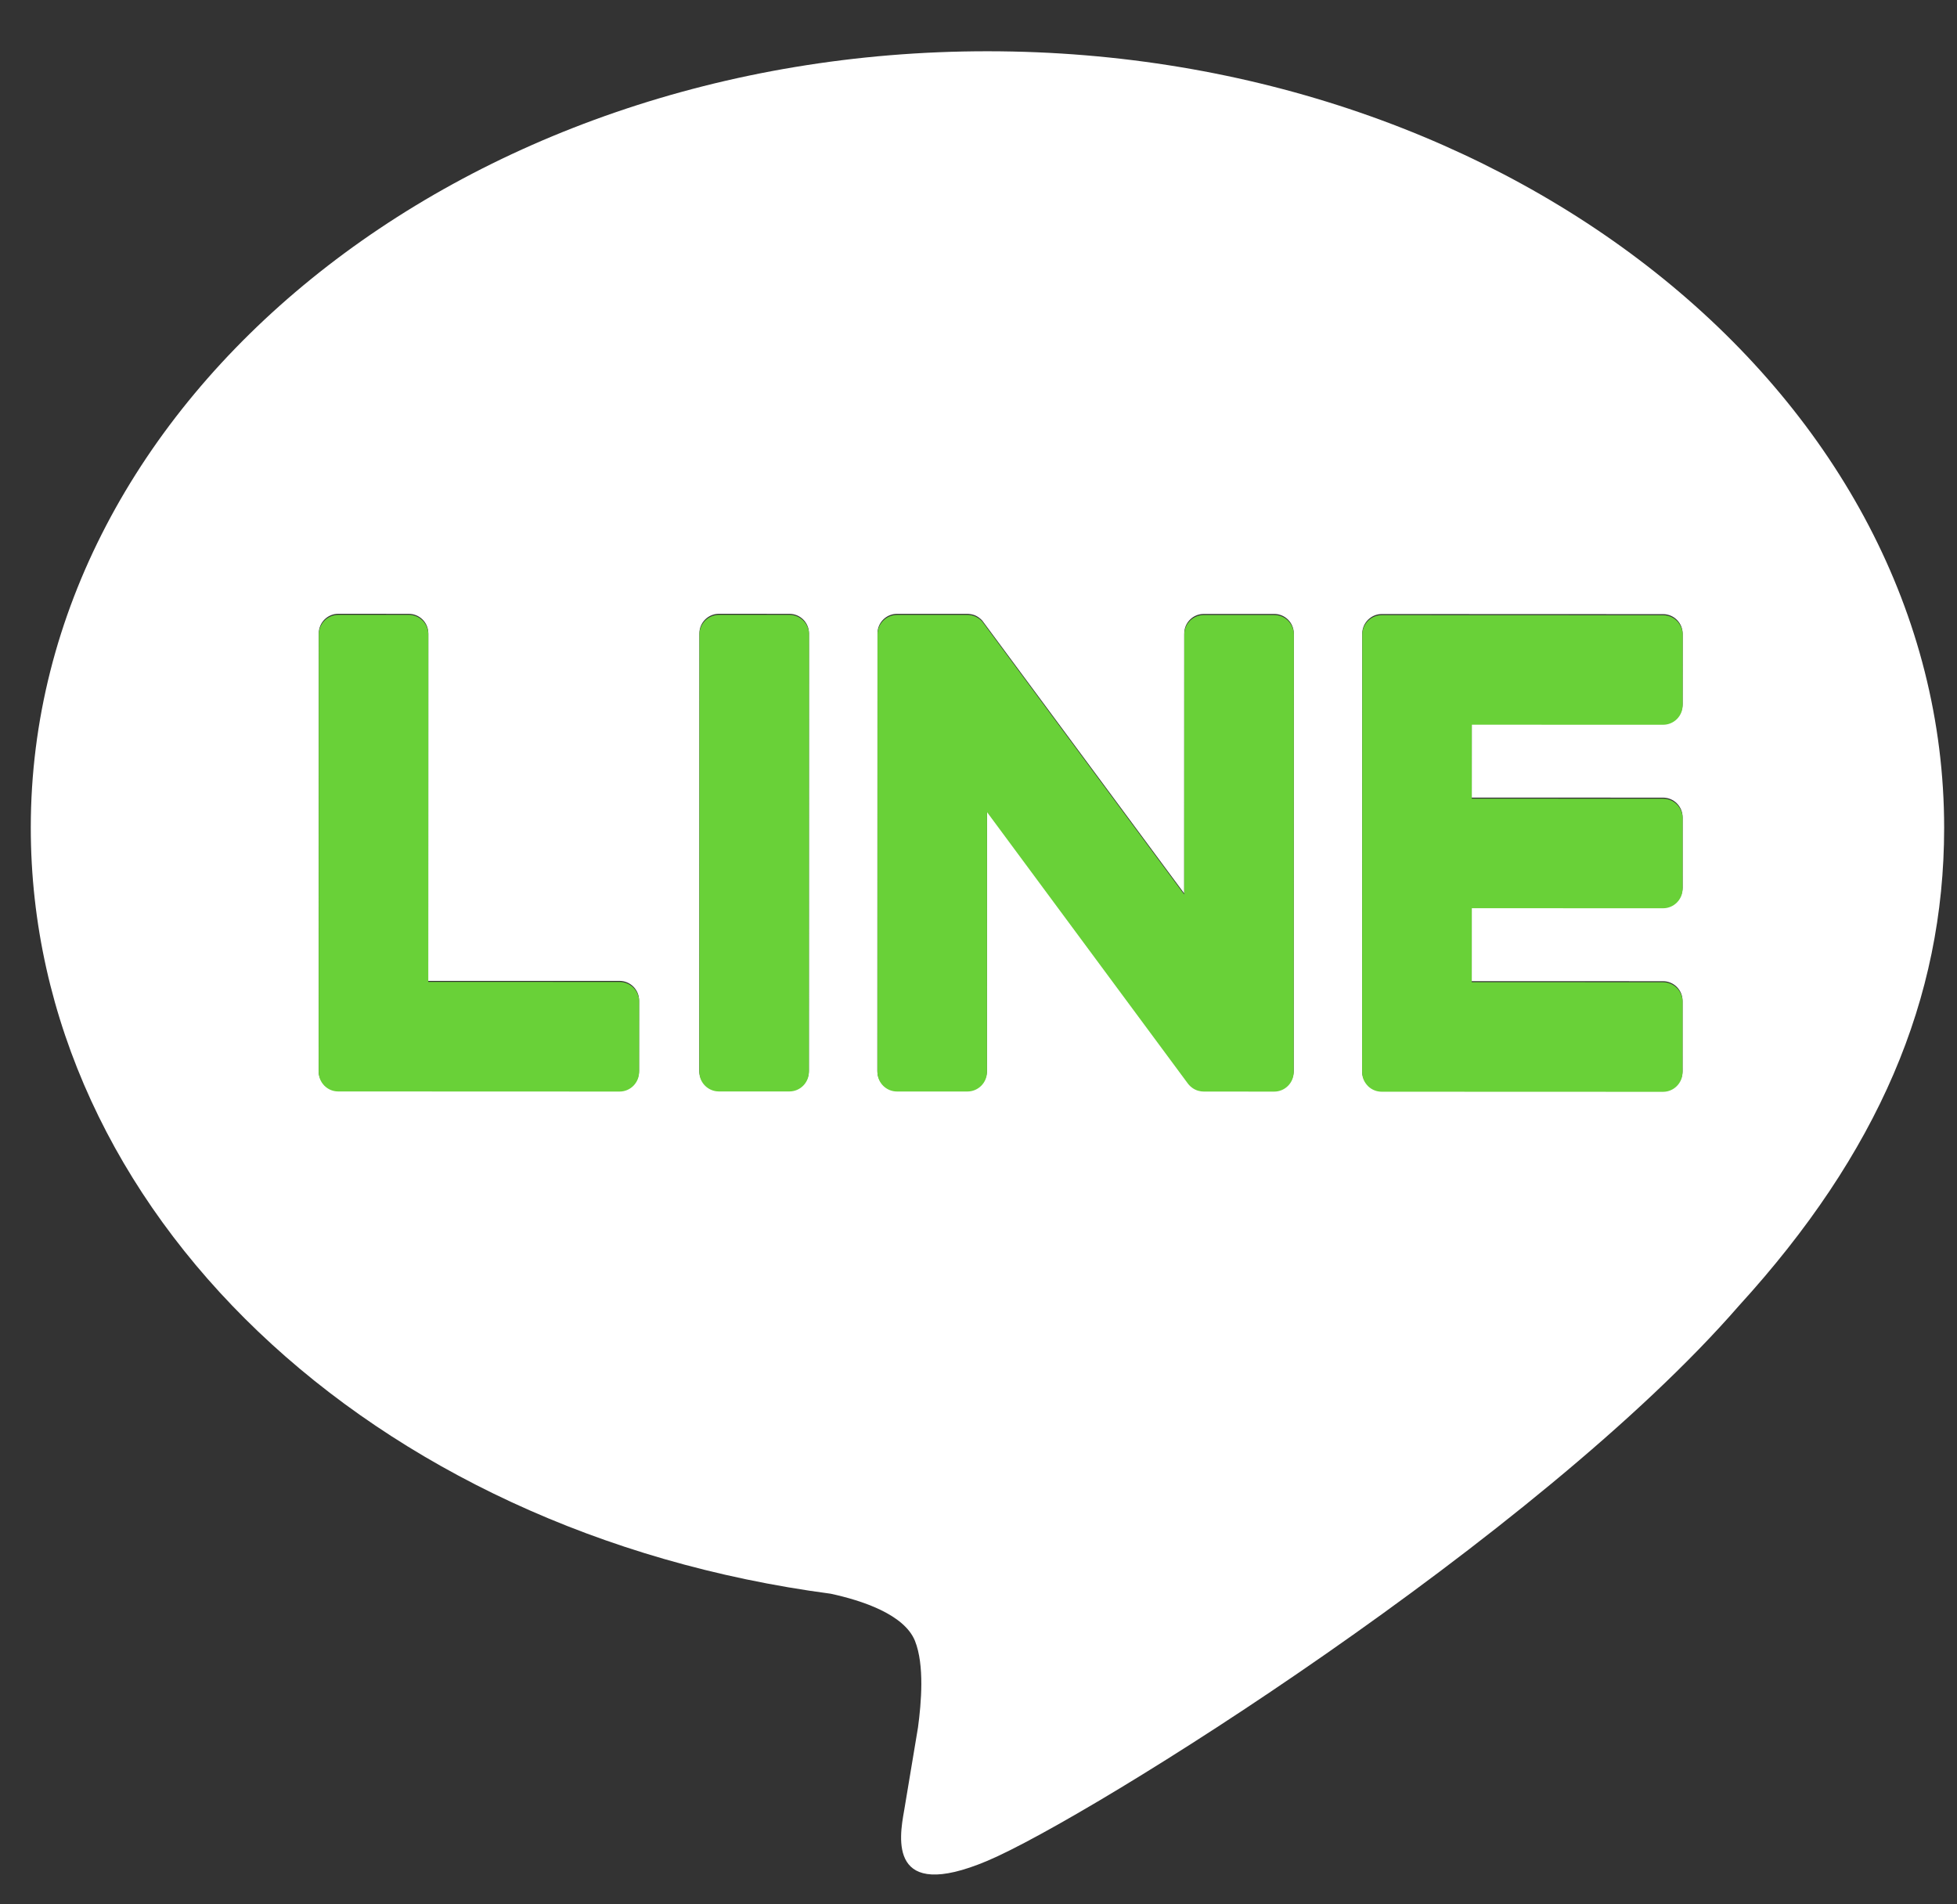
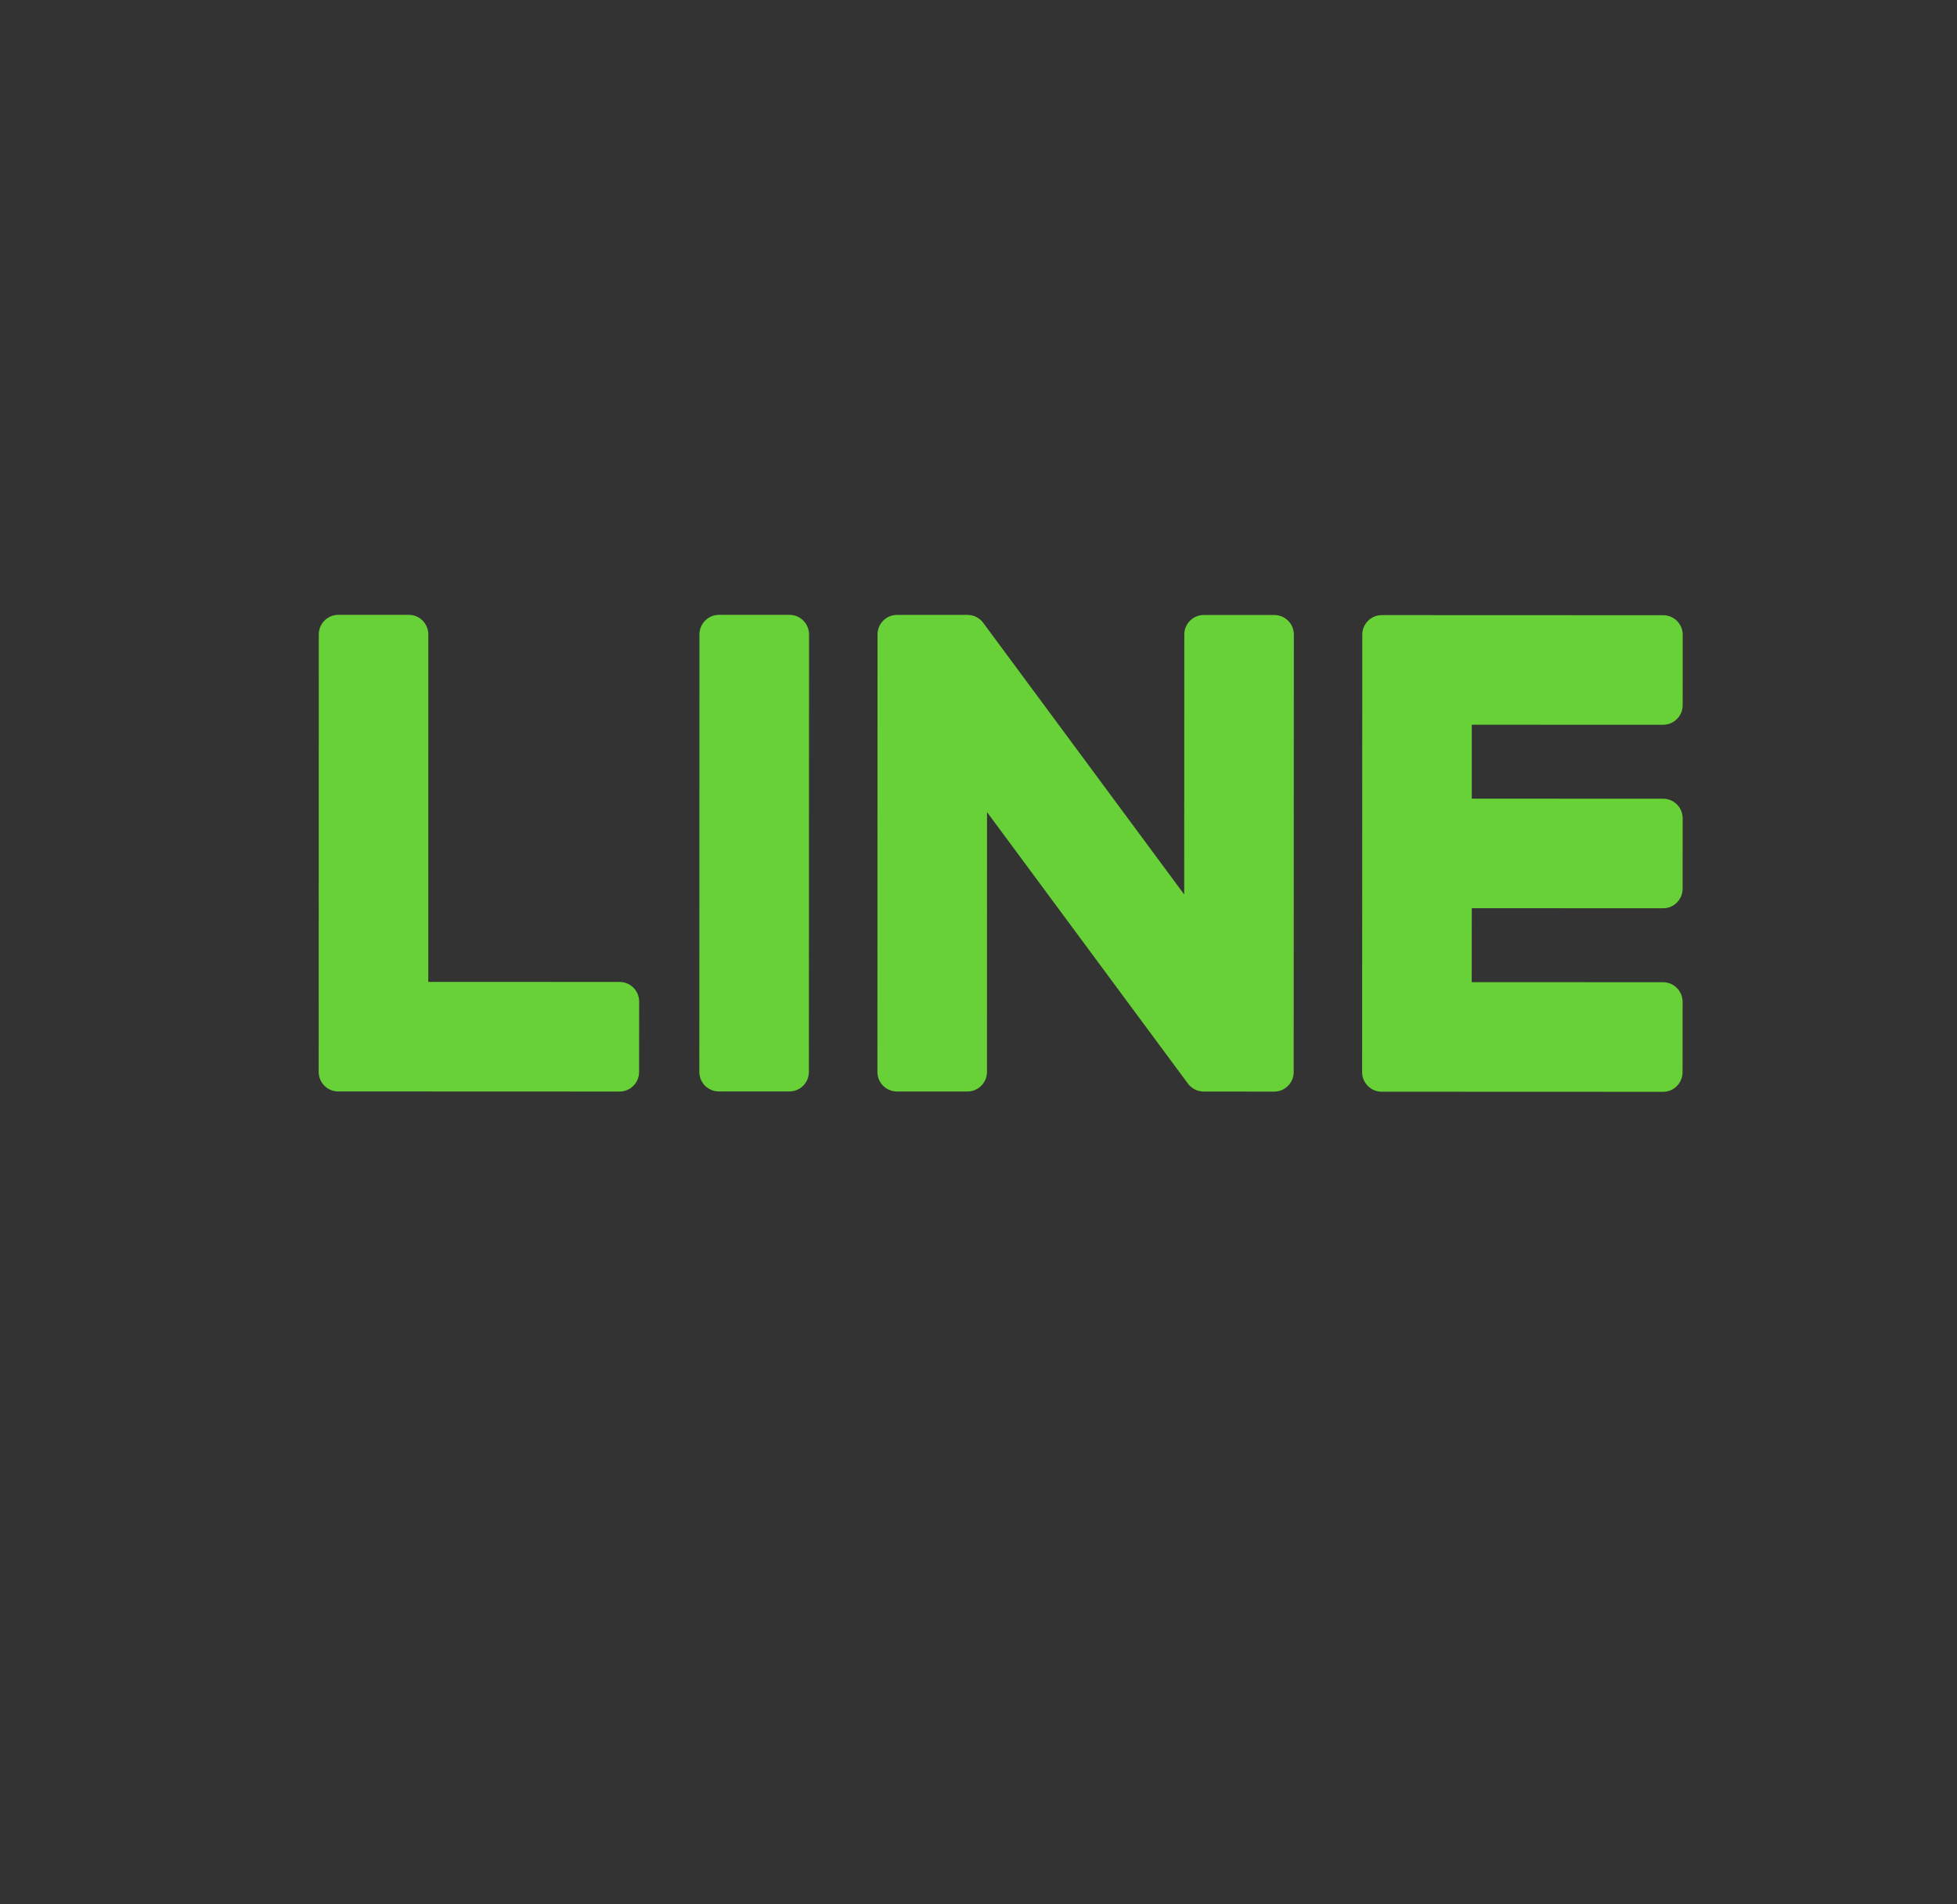
<svg xmlns="http://www.w3.org/2000/svg" width="37" height="36" viewBox="0 0 37 36" fill="none">
  <rect x="0" y="0" width="37" height="36" fill="#333333" stroke="none" />
  <g id="Group 18425">
-     <path id="Combined Shape Copy 20" fill-rule="evenodd" clip-rule="evenodd" d="M36.757 15.652C36.759 7.558 28.647 0.971 18.673 0.969C8.701 0.966 0.584 7.548 0.582 15.642C0.58 22.898 7.013 28.976 15.705 30.128C16.294 30.255 17.096 30.517 17.299 31.02C17.481 31.477 17.418 32.194 17.356 32.656C17.356 32.656 17.144 33.932 17.098 34.204L17.091 34.244C17.005 34.734 16.788 35.969 18.664 35.179C20.595 34.366 29.083 29.049 32.879 24.682C35.501 21.808 36.756 18.891 36.757 15.652ZM14.925 11.604L13.594 11.603C13.389 11.603 13.223 11.769 13.223 11.972L13.221 20.244C13.221 20.448 13.387 20.613 13.591 20.613L14.923 20.613C15.127 20.613 15.293 20.448 15.293 20.244L15.295 11.973C15.295 11.769 15.129 11.604 14.925 11.604ZM22.76 11.606L24.091 11.606C24.296 11.606 24.461 11.772 24.461 11.975L24.459 20.247C24.459 20.451 24.293 20.616 24.089 20.616L22.757 20.615C22.725 20.615 22.693 20.611 22.663 20.603C22.661 20.602 22.659 20.602 22.657 20.602C22.649 20.599 22.641 20.596 22.632 20.593L22.621 20.589L22.603 20.582C22.597 20.579 22.591 20.576 22.586 20.573L22.583 20.572L22.575 20.567L22.552 20.553L22.549 20.551C22.513 20.527 22.481 20.496 22.455 20.459L18.661 15.332L18.659 20.245C18.659 20.449 18.494 20.614 18.289 20.614L16.958 20.614C16.754 20.614 16.588 20.449 16.588 20.245L16.59 11.973C16.59 11.77 16.756 11.604 16.96 11.604L18.292 11.604L18.305 11.605L18.311 11.605L18.324 11.606L18.328 11.607C18.333 11.607 18.338 11.608 18.343 11.609L18.359 11.611L18.38 11.616C18.384 11.617 18.389 11.618 18.393 11.619L18.404 11.622L18.415 11.626L18.427 11.63C18.434 11.633 18.441 11.636 18.448 11.639L18.455 11.643L18.46 11.645C18.466 11.648 18.473 11.652 18.479 11.656C18.483 11.658 18.487 11.66 18.491 11.663L18.502 11.671L18.51 11.676L18.512 11.678C18.515 11.68 18.517 11.681 18.519 11.684C18.526 11.689 18.533 11.694 18.539 11.7L18.546 11.706C18.554 11.713 18.561 11.721 18.568 11.729L18.571 11.731C18.581 11.743 18.591 11.756 18.599 11.769L22.389 16.889L22.39 11.975C22.39 11.771 22.555 11.606 22.76 11.606ZM11.714 18.543L8.096 18.543L8.098 11.973C8.098 11.769 7.932 11.604 7.728 11.604L6.396 11.603C6.192 11.603 6.027 11.769 6.027 11.973L6.024 20.243C6.024 20.343 6.064 20.433 6.128 20.499L6.129 20.502L6.133 20.505L6.138 20.51C6.205 20.574 6.294 20.613 6.394 20.613L11.713 20.615C11.918 20.615 12.082 20.449 12.082 20.245L12.083 18.913C12.083 18.709 11.918 18.544 11.714 18.543ZM31.812 13.312C31.812 13.516 31.648 13.681 31.443 13.681L27.826 13.68L27.825 15.078L31.443 15.079C31.647 15.079 31.812 15.245 31.812 15.449L31.812 16.781C31.812 16.985 31.647 17.151 31.442 17.151L27.825 17.149L27.825 18.548L31.442 18.549C31.646 18.549 31.811 18.715 31.811 18.919L31.811 20.25C31.811 20.454 31.646 20.62 31.442 20.62L26.122 20.619C26.023 20.619 25.933 20.579 25.866 20.515C25.865 20.514 25.863 20.512 25.861 20.51C25.859 20.509 25.857 20.506 25.856 20.505C25.792 20.438 25.753 20.349 25.753 20.249L25.755 11.979C25.755 11.88 25.794 11.79 25.858 11.723L25.863 11.717C25.864 11.715 25.866 11.714 25.868 11.713C25.934 11.649 26.024 11.608 26.124 11.608L31.444 11.61C31.648 11.61 31.813 11.776 31.813 11.98L31.812 13.312Z" fill="white" />
    <path id="Combined Shape Copy 21" fill-rule="evenodd" clip-rule="evenodd" d="M14.926 11.623L13.594 11.623C13.39 11.623 13.224 11.789 13.224 11.992L13.222 20.264C13.222 20.468 13.388 20.633 13.592 20.633L14.924 20.633C15.128 20.633 15.293 20.468 15.293 20.264L15.296 11.992C15.296 11.789 15.13 11.623 14.926 11.623ZM22.76 11.626L24.092 11.626C24.297 11.626 24.462 11.791 24.462 11.995L24.459 20.267C24.459 20.471 24.294 20.636 24.09 20.636L22.758 20.635C22.725 20.635 22.694 20.631 22.663 20.622L22.658 20.621C22.65 20.619 22.642 20.616 22.633 20.613L22.622 20.609L22.604 20.601C22.598 20.599 22.592 20.596 22.586 20.593L22.584 20.591L22.576 20.587L22.553 20.573L22.549 20.57C22.514 20.546 22.482 20.516 22.455 20.479L18.661 15.352L18.66 20.265C18.66 20.469 18.494 20.634 18.29 20.634L16.959 20.634C16.755 20.634 16.589 20.468 16.589 20.265L16.591 11.993C16.591 11.79 16.757 11.624 16.961 11.624L18.292 11.624L18.305 11.625L18.312 11.625L18.324 11.626L18.329 11.627C18.334 11.627 18.339 11.628 18.344 11.629L18.36 11.63L18.381 11.635L18.393 11.639L18.404 11.642L18.416 11.646L18.428 11.65C18.435 11.653 18.442 11.656 18.449 11.659L18.456 11.663L18.46 11.665C18.467 11.668 18.474 11.672 18.48 11.676L18.491 11.683L18.503 11.691L18.511 11.696L18.513 11.698L18.52 11.703C18.527 11.709 18.534 11.714 18.54 11.72L18.547 11.726C18.554 11.733 18.561 11.741 18.569 11.749L18.571 11.751C18.582 11.763 18.591 11.775 18.6 11.789L22.389 16.909L22.391 11.994C22.391 11.791 22.556 11.626 22.76 11.626ZM11.715 18.563L8.097 18.562L8.098 11.993C8.098 11.789 7.933 11.623 7.729 11.623L6.397 11.623C6.193 11.623 6.027 11.789 6.027 11.993L6.025 20.263C6.025 20.362 6.065 20.453 6.128 20.519L6.13 20.521L6.133 20.525L6.139 20.53C6.205 20.594 6.295 20.633 6.394 20.633L11.714 20.635C11.918 20.635 12.083 20.469 12.083 20.265L12.084 18.933C12.084 18.729 11.919 18.563 11.715 18.563ZM31.813 13.332C31.813 13.536 31.648 13.701 31.444 13.701L27.826 13.7L27.826 15.098L31.444 15.099C31.648 15.099 31.813 15.265 31.813 15.469L31.812 16.801C31.812 17.005 31.647 17.17 31.443 17.17L27.826 17.169L27.825 18.567L31.443 18.568C31.647 18.569 31.812 18.735 31.812 18.938L31.811 20.27C31.811 20.474 31.646 20.64 31.442 20.64L26.123 20.638C26.024 20.638 25.933 20.599 25.867 20.535L25.862 20.53L25.857 20.524C25.793 20.458 25.753 20.368 25.753 20.269L25.756 11.998C25.756 11.899 25.795 11.809 25.858 11.743L25.864 11.737L25.868 11.733C25.935 11.668 26.025 11.628 26.125 11.628L31.445 11.63C31.649 11.63 31.814 11.796 31.814 12L31.813 13.332Z" fill="#69D138" />
  </g>
</svg>